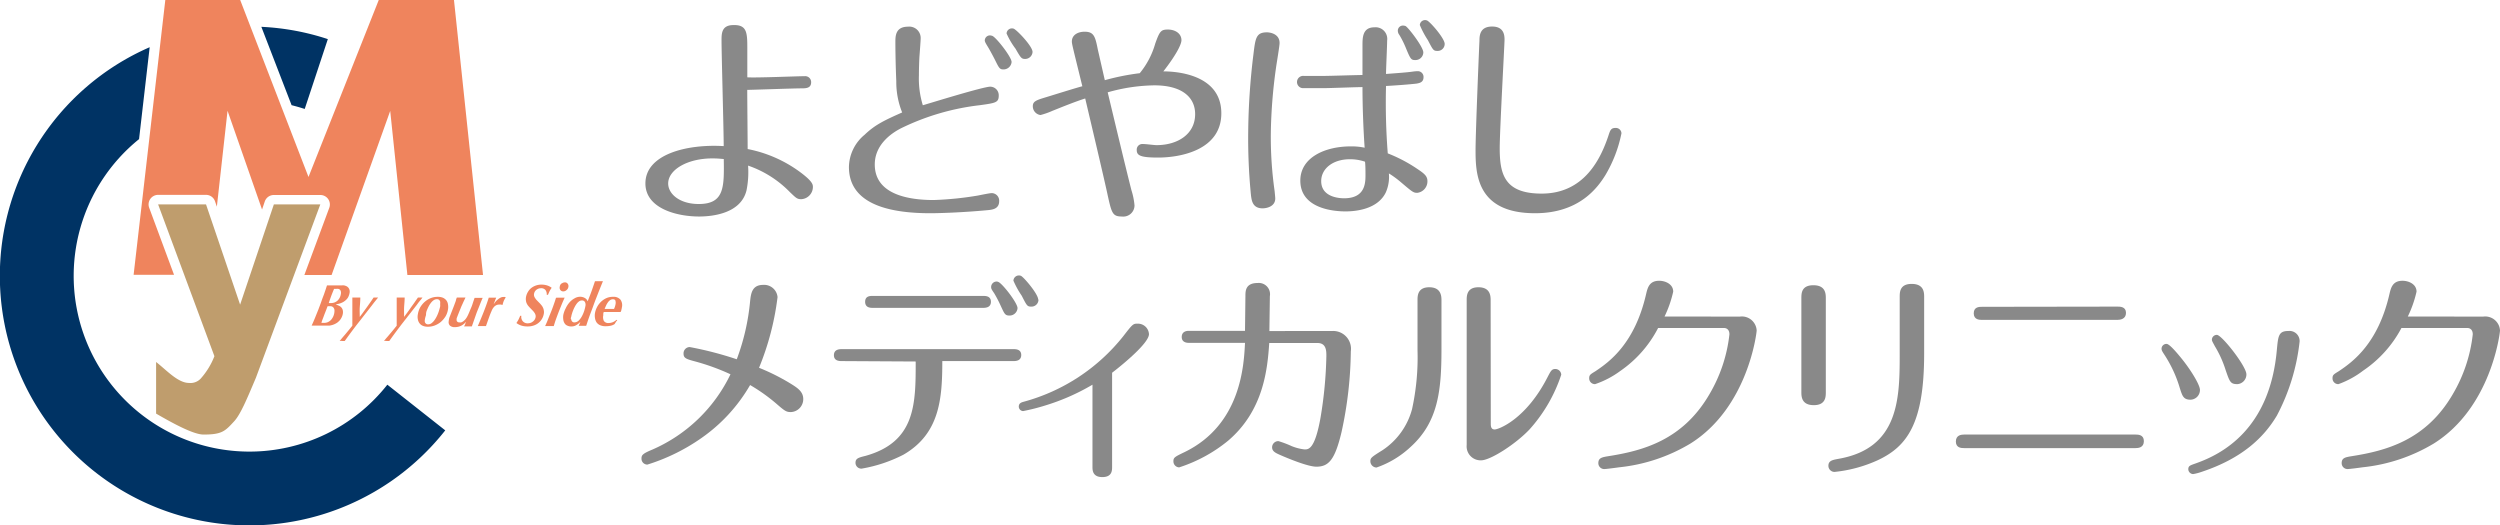
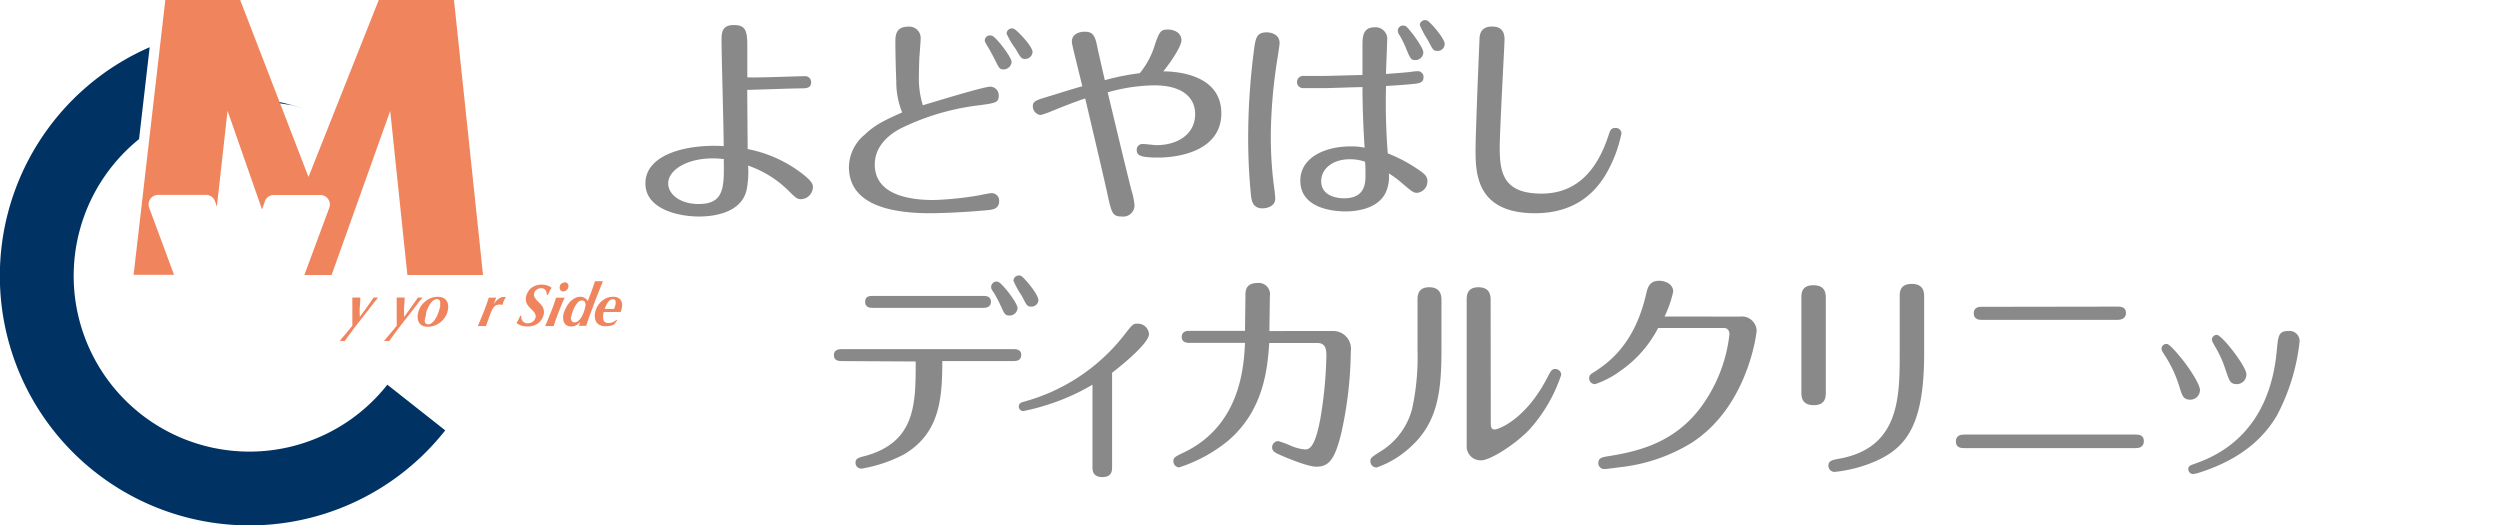
<svg xmlns="http://www.w3.org/2000/svg" viewBox="0 0 357.95 75.21">
  <defs>
    <style>.cls-1{fill:#898989;}.cls-2{fill:none;}.cls-3{fill:#003364;}.cls-4{fill:#ef845d;}.cls-5{fill:#bf9d6d;}</style>
  </defs>
  <title>h1_pc</title>
  <g id="レイヤー_2" data-name="レイヤー 2">
    <g id="レイヤー_1-2" data-name="レイヤー 1">
      <path class="cls-1" d="M115.2,10.91a.85.85,0,0,1,.94.87c0,.84-.72.87-1.37.87-1.07,0-7.25.22-7.78.22,0,1.35.06,7.25.06,8.47a18.63,18.63,0,0,1,7.43,3.24c1.88,1.38,1.91,1.85,1.91,2.19a1.76,1.76,0,0,1-1.66,1.75c-.59,0-.74-.16-1.62-1a15.26,15.26,0,0,0-6-3.81,13.21,13.21,0,0,1-.22,3.53C106.09,30.58,102,31,100.09,31c-3.12,0-7.68-1.12-7.68-4.74,0-4.16,5.9-5.66,11.21-5.34,0-2.41-.31-13-.31-15.12,0-1,0-2.21,1.71-2.21C107,3.54,107,4.75,107,7.07s0,2.53,0,4C108.27,11.16,114.05,10.91,115.2,10.91ZM102,22.68c-3.62,0-6.33,1.65-6.33,3.59,0,1.5,1.65,2.94,4.37,2.94,3.68,0,3.65-2.41,3.59-6.44C103.24,22.74,102.74,22.68,102,22.68Z" />
      <path class="cls-1" d="M128.33,11.62c-.07-1.56-.13-4-.13-5.58,0-.85,0-2.22,1.81-2.22a1.63,1.63,0,0,1,1.81,1.72c0,.28-.12,1.84-.15,2.25-.07.81-.1,2.3-.1,3a13,13,0,0,0,.56,4.28c1.5-.44,8.68-2.66,9.65-2.66A1.23,1.23,0,0,1,143,13.68c0,1-.44,1.07-2.69,1.38A34.67,34.67,0,0,0,129,18.37c-.78.41-3.75,2-3.75,5.18,0,4.22,4.66,5.09,8.43,5.09A46.94,46.94,0,0,0,140,28c.32-.06,1.69-.35,2-.35a1.08,1.08,0,0,1,1.06,1.16c0,1.12-1,1.22-1.65,1.28-3.94.37-7.31.44-8.18.44-5.25,0-11.68-1-11.68-6.62a6.12,6.12,0,0,1,2.25-4.62c1.53-1.47,2.93-2.1,5.37-3.19A11.68,11.68,0,0,1,128.33,11.62Zm16.51-2.74a1.16,1.16,0,0,1-1.15,1.06c-.56,0-.63-.16-1.28-1.47-.22-.43-.69-1.31-.94-1.72S141,6,141,5.79a.74.74,0,0,1,.78-.72,1.59,1.59,0,0,1,.28.06C142.59,5.29,144.84,8.16,144.84,8.88Zm3-1.44a1.06,1.06,0,0,1-1.06,1c-.53,0-.63-.16-1.38-1.47a10.88,10.88,0,0,1-1.28-2.18.77.77,0,0,1,1-.69C145.5,4.19,147.84,6.6,147.84,7.44Z" />
      <path class="cls-1" d="M162,27.24a9.82,9.82,0,0,1,.44,2.18A1.61,1.61,0,0,1,160.63,31c-1.31,0-1.46-.47-2-2.9-.47-2.25-2.78-12-3.25-14-1.41.44-3.47,1.28-4.65,1.75a11.19,11.19,0,0,1-1.75.62,1.26,1.26,0,0,1-1.1-1.28c0-.65.47-.84,1.72-1.22.84-.25,4.59-1.43,5.37-1.62-1.34-5.46-1.5-6.06-1.5-6.4,0-1,.94-1.41,1.82-1.41,1.34,0,1.53.69,1.9,2.57.13.56.94,4.12,1,4.37a34.08,34.08,0,0,1,5-1,11.7,11.7,0,0,0,2.22-4.25c.63-1.75.81-2,1.81-2s1.94.53,1.94,1.53c0,.66-.91,2.31-2.59,4.46,1.31,0,8.3.19,8.3,6,0,5.31-5.93,6.34-9.05,6.34-2.47,0-3.06-.28-3.06-1.06a.8.8,0,0,1,.84-.88c.56,0,1.59.16,2,.16,3,0,5.52-1.56,5.52-4.44,0-2.43-1.9-4.12-5.83-4.12a25.32,25.32,0,0,0-6.69,1C159.51,17,161,23.3,162,27.24Z" />
      <path class="cls-1" d="M183.21,6.16c0,.44-.43,2.94-.5,3.47a73.93,73.93,0,0,0-.75,9.21,55,55,0,0,0,.54,8.52c.06.6.09.94.09,1.06,0,1.16-1.25,1.41-1.81,1.41-1.44,0-1.56-1.12-1.66-1.81a83.21,83.21,0,0,1-.4-9.34,97.4,97.4,0,0,1,.75-10.93c.28-2.28.37-3.12,1.93-3.12C181.81,4.63,183.21,4.82,183.21,6.16Zm19.08,4.09a5.83,5.83,0,0,1,.72-.06.82.82,0,0,1,.81.87c0,.75-.62.84-1,.91-1,.12-3.18.28-4.37.34a93.79,93.79,0,0,0,.25,9.65,21.25,21.25,0,0,1,4.18,2.19c1.13.75,1.5,1.09,1.5,1.81a1.65,1.65,0,0,1-1.46,1.65c-.56,0-.72-.15-2.35-1.53a14,14,0,0,0-1.71-1.25,5.5,5.5,0,0,1-.44,2.72c-1.16,2.4-4.25,2.72-5.78,2.72-1.78,0-6.46-.44-6.46-4.41,0-3.31,3.53-4.9,7.21-4.9a8.79,8.79,0,0,1,2,.19c-.19-2.69-.31-6-.31-8.68-.84,0-4.68.15-5.46.15-.41,0-2.94,0-3.13,0a.88.88,0,0,1,.19-1.75l2.87,0c.88,0,4.75-.13,5.53-.13V6.54c0-1.16,0-2.63,1.72-2.63a1.67,1.67,0,0,1,1.81,1.91c0,.75-.16,4.09-.16,4.77C200,10.47,201.39,10.38,202.29,10.25Zm-9,12.55c-2.5,0-4.12,1.38-4.12,3.13,0,2.4,2.81,2.46,3.28,2.46,3.06,0,3.06-2.25,3.06-3.37,0-.34,0-1.47-.07-1.87A6.67,6.67,0,0,0,193.3,22.8ZM203.79,7.5a1.12,1.12,0,0,1-1.15,1.1c-.6,0-.69-.13-1.38-1.81a13.48,13.48,0,0,0-.9-1.79,1,1,0,0,1-.22-.62.73.73,0,0,1,.75-.72,1.15,1.15,0,0,1,.34.06C201.61,3.88,203.79,6.72,203.79,7.5Zm3.06-1.21a1,1,0,0,1-1.06,1c-.56,0-.62-.15-1.34-1.53a13.11,13.11,0,0,1-1.16-2.18.75.75,0,0,1,1-.66C204.67,3,206.85,5.47,206.85,6.29Z" />
      <path class="cls-1" d="M232.16,19.09a19,19,0,0,1-2.31,6c-1.13,1.81-3.75,5.44-10.06,5.44-8.3,0-8.52-5.56-8.52-9,0-2.31.44-13.14.56-15.73,0-.75.09-2,1.81-2s1.78,1.28,1.78,1.9-.69,13-.69,15.52c0,3.75.69,6.5,6,6.5,6.12,0,8.46-5,9.56-8.28.25-.78.37-1.12,1-1.12A.8.8,0,0,1,232.16,19.09Z" />
-       <path class="cls-1" d="M113.14,54.89c1,.62,1.87,1.15,1.87,2.25A1.85,1.85,0,0,1,113.24,59c-.63,0-.85-.13-2-1.13a25.43,25.43,0,0,0-3.84-2.74,23.64,23.64,0,0,1-7,7.61,27.88,27.88,0,0,1-7.71,3.78.84.84,0,0,1-.84-.9c0-.47.21-.69,1.56-1.25a22.26,22.26,0,0,0,11.18-10.78,31.78,31.78,0,0,0-5.06-1.84c-1.28-.34-1.66-.47-1.66-1.12a.9.9,0,0,1,.88-.94,50.2,50.2,0,0,1,6.74,1.75,32,32,0,0,0,1.91-8.31c.12-1.12.28-2.34,1.87-2.34a1.93,1.93,0,0,1,2.06,1.75,39.11,39.11,0,0,1-2.65,10.12A30.24,30.24,0,0,1,113.14,54.89Z" />
      <path class="cls-1" d="M120.55,51.7c-.34,0-1.15,0-1.15-.84s.78-.87,1.15-.87H145.1c.31,0,1.12,0,1.12.84s-.78.87-1.12.87H134.92c0,5.41-.38,10.4-5.56,13.4a20.68,20.68,0,0,1-6,2,.84.84,0,0,1-.87-.82c0-.62.37-.75,1.4-1,7.22-2,7.22-7.46,7.22-13.52Zm20.2-9.33c.35,0,1.13,0,1.13.84s-.78.87-1.13.87H125c-.35,0-1.13,0-1.13-.87s.78-.84,1.13-.84Zm4.94,1.75a1.14,1.14,0,0,1-1.16,1.06c-.62,0-.71-.25-1.18-1.25a18.35,18.35,0,0,0-1-1.94c-.41-.59-.44-.69-.44-.9a.79.79,0,0,1,.78-.78.57.57,0,0,1,.25.06C143.5,40.56,145.69,43.37,145.69,44.12Zm3-1.22a1,1,0,0,1-1.06,1c-.56,0-.62-.16-1.34-1.56a12.56,12.56,0,0,1-1.19-2.16.79.79,0,0,1,1.07-.69C146.53,39.62,148.65,42.08,148.65,42.9Z" />
      <path class="cls-1" d="M159.23,66.85c0,.5,0,1.46-1.4,1.46s-1.41-1-1.41-1.46V55.08a31,31,0,0,1-6.84,3,29.52,29.52,0,0,1-3.09.78.65.65,0,0,1-.62-.65c0-.47.37-.6.71-.69a27.34,27.34,0,0,0,14.24-9.37c1.38-1.78,1.41-1.81,2.09-1.81a1.59,1.59,0,0,1,1.6,1.5c0,1.22-3.41,4.09-5.28,5.53Z" />
      <path class="cls-1" d="M190.79,47.39a2.55,2.55,0,0,1,2.62,2.91,56.28,56.28,0,0,1-1.34,11.61c-.94,3.94-1.84,4.91-3.59,4.91-1.19,0-3.94-1.13-5.22-1.69-.62-.28-1.12-.5-1.12-1.09a.89.89,0,0,1,.91-.88,14.54,14.54,0,0,1,1.9.72,7,7,0,0,0,1.84.47c.56,0,1.47,0,2.28-4.53a59.73,59.73,0,0,0,.84-8.84c0-.74,0-1.87-1.28-1.87h-6.9c-.25,3.68-.78,9.65-5.9,14a21.45,21.45,0,0,1-7,3.81.86.86,0,0,1-.82-.87c0-.53.16-.63,1.6-1.32,8.08-3.93,8.49-12.42,8.65-15.64h-8c-.22,0-1.06,0-1.06-.84s.78-.88,1-.88h8.06l.06-5c0-.69,0-1.85,1.75-1.85a1.61,1.61,0,0,1,1.75,1.88l-.07,5Z" />
      <path class="cls-1" d="M206.39,50c0,6-.5,10.45-4.43,14a13.69,13.69,0,0,1-4.87,2.94.9.9,0,0,1-.88-.91c0-.46.16-.59,1.72-1.56a10.2,10.2,0,0,0,4.25-5.9,34.73,34.73,0,0,0,.78-8.43V43c0-.62,0-1.87,1.68-1.87s1.75,1.25,1.75,1.84Zm7.06,10.55c0,.44,0,.94.56.94s4.53-1.47,7.62-7.59c.41-.78.56-1.07,1.06-1.07a.86.86,0,0,1,.85.82A21.94,21.94,0,0,1,219,61.48c-2,2.12-5.62,4.43-6.93,4.43A2,2,0,0,1,210,63.72V43c0-.62,0-1.87,1.68-1.87s1.75,1.21,1.75,1.84Z" />
      <path class="cls-1" d="M249.12,45.33a2.12,2.12,0,0,1,2.4,2c0,.25-1.21,11-9.49,16.18a24.73,24.73,0,0,1-10.21,3.4c-.41.06-1.84.25-2.12.25a.84.84,0,0,1-.85-.84c0-.75.5-.85,1.41-1,5-.78,10.65-2.31,14.46-8.81a21.53,21.53,0,0,0,2.9-8.64c0-.85-.62-.91-.78-.91h-9.43A16.82,16.82,0,0,1,232,53.11,13.18,13.18,0,0,1,228.39,55a.82.82,0,0,1-.85-.84c0-.47.16-.56.88-1,2.06-1.37,5.65-4,7.27-11.05.22-.94.47-1.91,1.88-1.91.81,0,2,.44,2,1.56a16.34,16.34,0,0,1-1.24,3.56Z" />
      <path class="cls-1" d="M261.42,56.14c0,.65,0,1.87-1.72,1.87s-1.78-1.19-1.78-1.84V42.71c0-.69,0-1.87,1.72-1.87s1.78,1.18,1.78,1.84Zm14.08-5.5c0,10-2.44,13.3-6.68,15.27a19.7,19.7,0,0,1-6.15,1.66.88.88,0,0,1-.88-.88c0-.75.63-.84,1.47-1,8.56-1.5,8.74-8.52,8.74-14.83V42.52c0-.68,0-1.87,1.72-1.87s1.78,1.19,1.78,1.84Z" />
      <path class="cls-1" d="M305.77,62.22c.34,0,1.19,0,1.19.94s-.81,1-1.19,1H281.23c-.35,0-1.19,0-1.19-.94s.81-1,1.19-1ZM303.18,43.9c.37,0,1.22,0,1.22.9s-.85,1-1.22,1H283.79c-.34,0-1.19,0-1.19-.94s.81-.93,1.19-.93Z" />
      <path class="cls-1" d="M312.11,55.58a18.08,18.08,0,0,0-2.27-4.88c-.26-.4-.35-.56-.35-.78a.7.7,0,0,1,.72-.68c.41,0,1.44,1.24,1.94,1.84,1.43,1.71,2.84,4,2.84,4.75a1.39,1.39,0,0,1-1.41,1.4C312.61,57.2,312.46,56.67,312.11,55.58Zm17.15-6.69A29.53,29.53,0,0,1,326,59.51c-1.84,3.09-4.93,6.12-10.8,8.06a7.25,7.25,0,0,1-1.19.31.72.72,0,0,1-.69-.69c0-.5.28-.56,1.06-.84C318.23,65,325,61.41,326,50.08c.19-2,.25-2.69,1.66-2.69A1.45,1.45,0,0,1,329.26,48.89ZM318.67,53a15.57,15.57,0,0,0-1.53-3.4c-.37-.69-.44-.78-.44-1a.7.7,0,0,1,.72-.65c.69,0,4.22,4.49,4.22,5.65A1.39,1.39,0,0,1,320.36,55C319.36,55,319.26,54.7,318.67,53Z" />
-       <path class="cls-1" d="M355.55,45.33a2.12,2.12,0,0,1,2.4,2c0,.25-1.21,11-9.49,16.18a24.73,24.73,0,0,1-10.21,3.4c-.4.06-1.84.25-2.12.25a.84.84,0,0,1-.85-.84c0-.75.5-.85,1.41-1,5-.78,10.65-2.31,14.46-8.81a21.53,21.53,0,0,0,2.9-8.64c0-.85-.62-.91-.78-.91h-9.43a16.82,16.82,0,0,1-5.46,6.09A13.18,13.18,0,0,1,334.82,55a.82.82,0,0,1-.85-.84c0-.47.16-.56.88-1,2.06-1.37,5.65-4,7.27-11.05.22-.94.47-1.91,1.88-1.91.81,0,2,.44,2,1.56a16.34,16.34,0,0,1-1.25,3.56Z" />
      <path class="cls-2" d="M71.43,39.49A35.72,35.72,0,1,1,35.72,3.78,35.71,35.71,0,0,1,71.43,39.49Z" />
-       <path class="cls-3" d="M41.75,15.06c.64.16,1.26.34,1.88.54l3.31-10a35.64,35.64,0,0,0-9.52-1.76Z" />
+       <path class="cls-3" d="M41.75,15.06c.64.16,1.26.34,1.88.54a35.64,35.64,0,0,0-9.52-1.76Z" />
      <path class="cls-3" d="M35.72,64.66A25.16,25.16,0,0,1,19.91,19.92L21.43,6.76A35.72,35.72,0,1,0,63.75,61.62l-8.29-6.54A25.13,25.13,0,0,1,35.72,64.66Z" />
      <path class="cls-4" d="M65,0H54.23L44.17,25.34,34.39,0H23.67L19.13,39.35h5.79l-3.56-9.6a1.37,1.37,0,0,1,1.28-1.85H29.5a1.36,1.36,0,0,1,1.29.93l.26.76,1.53-13.73L37.52,30l.39-1.15a1.37,1.37,0,0,1,1.3-.93h6.65a1.36,1.36,0,0,1,1.28,1.85l-3.56,9.6h3.9l8.39-23.49,2.46,23.49H69.16Z" />
-       <path class="cls-4" d="M48.55,43.79a.86.86,0,0,1,.34.25.89.89,0,0,1,.19.39,1.34,1.34,0,0,1,0,.53,1.65,1.65,0,0,1-.11.36,1.78,1.78,0,0,1-.19.36,1.54,1.54,0,0,1-.29.34,1.65,1.65,0,0,1-.39.29,2.5,2.5,0,0,1-.48.21,2.84,2.84,0,0,1-.45.1l-.38,0H45l-.38,0c.16-.34.32-.71.48-1.1l.48-1.19c.15-.4.3-.78.43-1.16s.26-.72.37-1l.28-.82c.07-.23.13-.39.16-.49l.28,0h1.84a1.88,1.88,0,0,1,.31,0,1.7,1.7,0,0,1,.32.1.86.86,0,0,1,.29.21.88.88,0,0,1,.18.33,1,1,0,0,1,0,.5,1.45,1.45,0,0,1-.1.34,1.33,1.33,0,0,1-.28.48,2.1,2.1,0,0,1-.57.45,2.67,2.67,0,0,1-.94.29v.08A1.24,1.24,0,0,1,48.55,43.79Zm-.66.62a.66.66,0,0,0-.17-.4.55.55,0,0,0-.31-.16,3.63,3.63,0,0,0-.51,0l-.21.56-.26.66c-.08.23-.16.44-.24.64s-.13.38-.17.52h.38a1.38,1.38,0,0,0,.55-.11,1.52,1.52,0,0,0,.44-.31,2,2,0,0,0,.5-1.4Zm.91-2.69a.47.47,0,0,0-.13-.24.51.51,0,0,0-.23-.12,1.45,1.45,0,0,0-.3,0h-.3c-.08.16-.15.34-.23.54s-.15.38-.22.57L47.2,43l-.13.39h.31a1.37,1.37,0,0,0,.94-.34,1.61,1.61,0,0,0,.48-.93A.85.85,0,0,0,48.8,41.72Z" />
      <path class="cls-4" d="M53.92,42.87l-.17.21-.2.25c-.07.1-.16.2-.25.33l-2,2.56c-.66.84-1.3,1.71-1.94,2.6l-.18,0H49a1.5,1.5,0,0,0-.37,0l.46-.55c.18-.2.35-.41.52-.61l.48-.58.36-.45v-.55c0-.22,0-.46,0-.71v-.75c0-.25,0-.48,0-.68v-.67c0-.23,0-.45,0-.67l.25,0,.29,0,.31,0,.29,0c0,.49-.05,1-.08,1.4s0,.91,0,1.37l.36-.47.54-.75c.2-.27.39-.55.59-.83s.36-.52.49-.72l.14,0,.18,0,.18,0,.15,0v0Z" />
      <path class="cls-4" d="M60.29,42.87l-.18.21-.2.25-.24.33-2,2.56c-.65.84-1.3,1.71-1.93,2.6l-.19,0h-.21a1.37,1.37,0,0,0-.36,0c.13-.16.28-.35.46-.55s.34-.41.52-.61l.48-.58.36-.45v-.55c0-.22,0-.46,0-.71s0-.5,0-.75,0-.48,0-.68v-.67c0-.23,0-.45,0-.67l.24,0,.3,0,.31,0,.29,0c0,.49-.06,1-.08,1.4s0,.91,0,1.37l.35-.47c.16-.22.35-.47.54-.75s.4-.55.59-.83.37-.52.5-.72l.14,0,.17,0,.19,0,.15,0v0Z" />
      <path class="cls-4" d="M60.17,44a3.26,3.26,0,0,1,.64-.78,3,3,0,0,1,.85-.53,2.65,2.65,0,0,1,1-.19,1.92,1.92,0,0,1,.76.13,1.32,1.32,0,0,1,.49.38,1.21,1.21,0,0,1,.23.57,2.05,2.05,0,0,1,0,.74,2.77,2.77,0,0,1-.36,1,3.59,3.59,0,0,1-.67.78,3.08,3.08,0,0,1-.86.5,2.64,2.64,0,0,1-1,.18,1.85,1.85,0,0,1-.69-.12,1.09,1.09,0,0,1-.48-.36,1.23,1.23,0,0,1-.25-.57,1.79,1.79,0,0,1,0-.73A3,3,0,0,1,60.17,44Zm.66,1.77a.89.89,0,0,0,0,.33.45.45,0,0,0,.16.24.41.41,0,0,0,.31.1.82.82,0,0,0,.45-.14,1.93,1.93,0,0,0,.39-.37,3.72,3.72,0,0,0,.33-.51,4.8,4.8,0,0,0,.26-.57,4.4,4.4,0,0,0,.18-.55c.05-.17.09-.31.11-.42s0-.24,0-.37a1.15,1.15,0,0,0,0-.33.58.58,0,0,0-.15-.25.51.51,0,0,0-.32-.09.82.82,0,0,0-.45.14,1.69,1.69,0,0,0-.39.37,3.2,3.2,0,0,0-.33.51c-.1.19-.18.38-.26.57S61,44.81,61,45s-.08.32-.1.43A2.21,2.21,0,0,0,60.83,45.78Z" />
-       <path class="cls-4" d="M64.36,45.43l.18-.46.37-.95c.1-.25.18-.47.24-.64a3.29,3.29,0,0,0,.15-.44c0-.11.08-.23.11-.34l.26,0,.34,0,.37,0,.27,0-.31.65c-.08.19-.16.36-.23.51s-.13.31-.19.46-.14.34-.22.54l-.15.38-.1.26-.07.18,0,.14a.37.37,0,0,0,.07.31.39.39,0,0,0,.33.13.92.92,0,0,0,.25,0,1.15,1.15,0,0,0,.29-.15,1.76,1.76,0,0,0,.32-.3,2.33,2.33,0,0,0,.29-.45c.09-.17.18-.37.27-.59s.19-.46.29-.69.17-.47.25-.71.15-.44.21-.62l.22,0,.32,0,.36,0,.26,0c-.18.4-.33.78-.47,1.14s-.28.69-.4,1l-.35,1-.33.94-.23,0h-.64l-.25,0a2.25,2.25,0,0,0,.16-.3c0-.09.09-.21.14-.36l-.23.23a2.34,2.34,0,0,1-.34.26,1.94,1.94,0,0,1-.46.2,2.08,2.08,0,0,1-.58.08,1,1,0,0,1-.72-.23.71.71,0,0,1-.16-.63A2.26,2.26,0,0,1,64.36,45.43Z" />
      <path class="cls-4" d="M71.74,43.61a.78.78,0,0,0-.26,0,.89.89,0,0,0-.44.1,1,1,0,0,0-.31.24,1.6,1.6,0,0,0-.22.31,1.94,1.94,0,0,0-.14.3c-.08.18-.19.44-.31.77s-.28.79-.48,1.36l-.28,0h-.62l-.27,0c.3-.69.59-1.38.86-2.07s.51-1.36.71-2l.25,0,.3,0,.28,0,.24,0c-.07.15-.13.31-.19.47l-.18.47.2-.27a1.68,1.68,0,0,1,.32-.34,2.06,2.06,0,0,1,.41-.3.91.91,0,0,1,.48-.13.54.54,0,0,1,.19,0,.27.27,0,0,1,.13.07,2.82,2.82,0,0,0-.29.52,3.46,3.46,0,0,0-.16.54l-.08,0Z" />
      <path class="cls-4" d="M78.11,41.54a.76.76,0,0,0-.66-.27,1,1,0,0,0-.38.07,1.17,1.17,0,0,0-.29.17,1,1,0,0,0-.21.25,1,1,0,0,0-.1.28.65.65,0,0,0,0,.31.78.78,0,0,0,.13.3,2,2,0,0,0,.24.32l.35.36q.17.16.3.33a1.41,1.41,0,0,1,.24.36,1.31,1.31,0,0,1,.13.41,1.26,1.26,0,0,1,0,.51,2.13,2.13,0,0,1-1.52,1.69,2.52,2.52,0,0,1-.77.11,3,3,0,0,1-.88-.11,2.42,2.42,0,0,1-.75-.38,5.74,5.74,0,0,0,.32-.53c.09-.19.16-.36.22-.5h.17a.93.93,0,0,0,.2.77.89.89,0,0,0,.74.3,1.13,1.13,0,0,0,.36-.06,1,1,0,0,0,.32-.17,1.07,1.07,0,0,0,.26-.26,1,1,0,0,0,.15-.35.72.72,0,0,0,0-.33,1,1,0,0,0-.13-.3,2.77,2.77,0,0,0-.22-.29l-.29-.3c-.12-.12-.23-.23-.33-.35a1.55,1.55,0,0,1-.26-.37,1.21,1.21,0,0,1-.14-.43,1.65,1.65,0,0,1,0-.54,2.11,2.11,0,0,1,.29-.76,1.9,1.9,0,0,1,.49-.56,2.25,2.25,0,0,1,.67-.35,2.42,2.42,0,0,1,.76-.12,2.79,2.79,0,0,1,.79.11,2.1,2.1,0,0,1,.68.35,3.14,3.14,0,0,0-.33.54c-.07.16-.14.31-.2.46h-.18A1,1,0,0,0,78.11,41.54Z" />
      <path class="cls-4" d="M79.9,42.62l.32,0,.36,0,.27,0c-.09.18-.2.44-.35.78l-.45,1.11c-.15.39-.3.79-.44,1.18s-.24.72-.32,1l-.29,0h-.66l-.29,0c.13-.28.28-.61.43-1s.31-.76.46-1.14.28-.75.4-1.09.21-.62.27-.83Zm.5-2a.73.73,0,0,1,.48-.19.46.46,0,0,1,.4.19.55.55,0,0,1,.1.46.7.7,0,0,1-.26.45.67.67,0,0,1-.47.19.48.48,0,0,1-.41-.19.55.55,0,0,1-.1-.45A.8.8,0,0,1,80.4,40.57Z" />
      <path class="cls-4" d="M81,44.14a3.56,3.56,0,0,1,.54-.84,2.63,2.63,0,0,1,.72-.58,1.54,1.54,0,0,1,.8-.23,1.3,1.3,0,0,1,.66.17.86.86,0,0,1,.42.48c.25-.62.46-1.16.62-1.62l.43-1.26a1.2,1.2,0,0,0,.28,0l.32,0,.3,0a1,1,0,0,0,.24,0c-.15.36-.3.74-.47,1.16s-.33.84-.5,1.27-.32.84-.47,1.26-.3.79-.43,1.15-.24.67-.33.94l-.2.61-.24,0h-.58l-.26,0,.13-.27.12-.3a2.5,2.5,0,0,1-.55.45,1.32,1.32,0,0,1-.73.21,1.27,1.27,0,0,1-.62-.13.81.81,0,0,1-.38-.35,1.18,1.18,0,0,1-.17-.52,2.26,2.26,0,0,1,0-.63A3.68,3.68,0,0,1,81,44.14Zm.77,1.51a.71.71,0,0,0,.07.26.43.43,0,0,0,.15.18.38.38,0,0,0,.24.07.9.9,0,0,0,.64-.27,2.64,2.64,0,0,0,.47-.65,4.64,4.64,0,0,0,.32-.77,5.46,5.46,0,0,0,.16-.65.87.87,0,0,0-.06-.56.46.46,0,0,0-.45-.24.68.68,0,0,0-.4.13,1.56,1.56,0,0,0-.34.34,3.11,3.11,0,0,0-.29.47,3.82,3.82,0,0,0-.23.51,4.83,4.83,0,0,0-.17.49,2.94,2.94,0,0,0-.09.39A1,1,0,0,0,81.72,45.65Z" />
      <path class="cls-4" d="M88.21,46.05,88,46.4a1.65,1.65,0,0,1-.62.25,3.68,3.68,0,0,1-.66.06,1.9,1.9,0,0,1-.8-.15,1.22,1.22,0,0,1-.51-.41,1.54,1.54,0,0,1-.22-.61,2.12,2.12,0,0,1,0-.71,2.91,2.91,0,0,1,.28-.83,2.87,2.87,0,0,1,.54-.75,2.76,2.76,0,0,1,.76-.54,2.22,2.22,0,0,1,1-.21,1.27,1.27,0,0,1,1.08.42,1.37,1.37,0,0,1,.19,1.1,1.94,1.94,0,0,1-.07.33c0,.11-.07.22-.11.32l-.86,0H86.44l-.06.22a2,2,0,0,0,0,.24,1.27,1.27,0,0,0,.08.82.75.75,0,0,0,.7.3,1.68,1.68,0,0,0,.53-.1,1.73,1.73,0,0,0,.58-.36l.11.06Zm-.09-3c-.05-.14-.18-.2-.38-.2a.68.68,0,0,0-.38.12,1.3,1.3,0,0,0-.31.31,2.69,2.69,0,0,0-.26.44c-.08.17-.15.34-.22.51h1.36c0-.08.07-.17.11-.3a3.52,3.52,0,0,0,.1-.41A1,1,0,0,0,88.12,43.08Z" />
-       <path class="cls-5" d="M22.64,29.27H29.5l4.88,14.35,4.83-14.35h6.65L36.64,54.09c-1.27,3-2.19,5.23-3.11,6.23-1.3,1.41-1.73,1.9-4.39,1.9-1.5,0-4.63-1.75-6.79-3V51.83c1.49,1.16,3.12,3,4.72,3a2,2,0,0,0,1.7-.66A10.6,10.6,0,0,0,30.7,51Z" />
    </g>
  </g>
</svg>